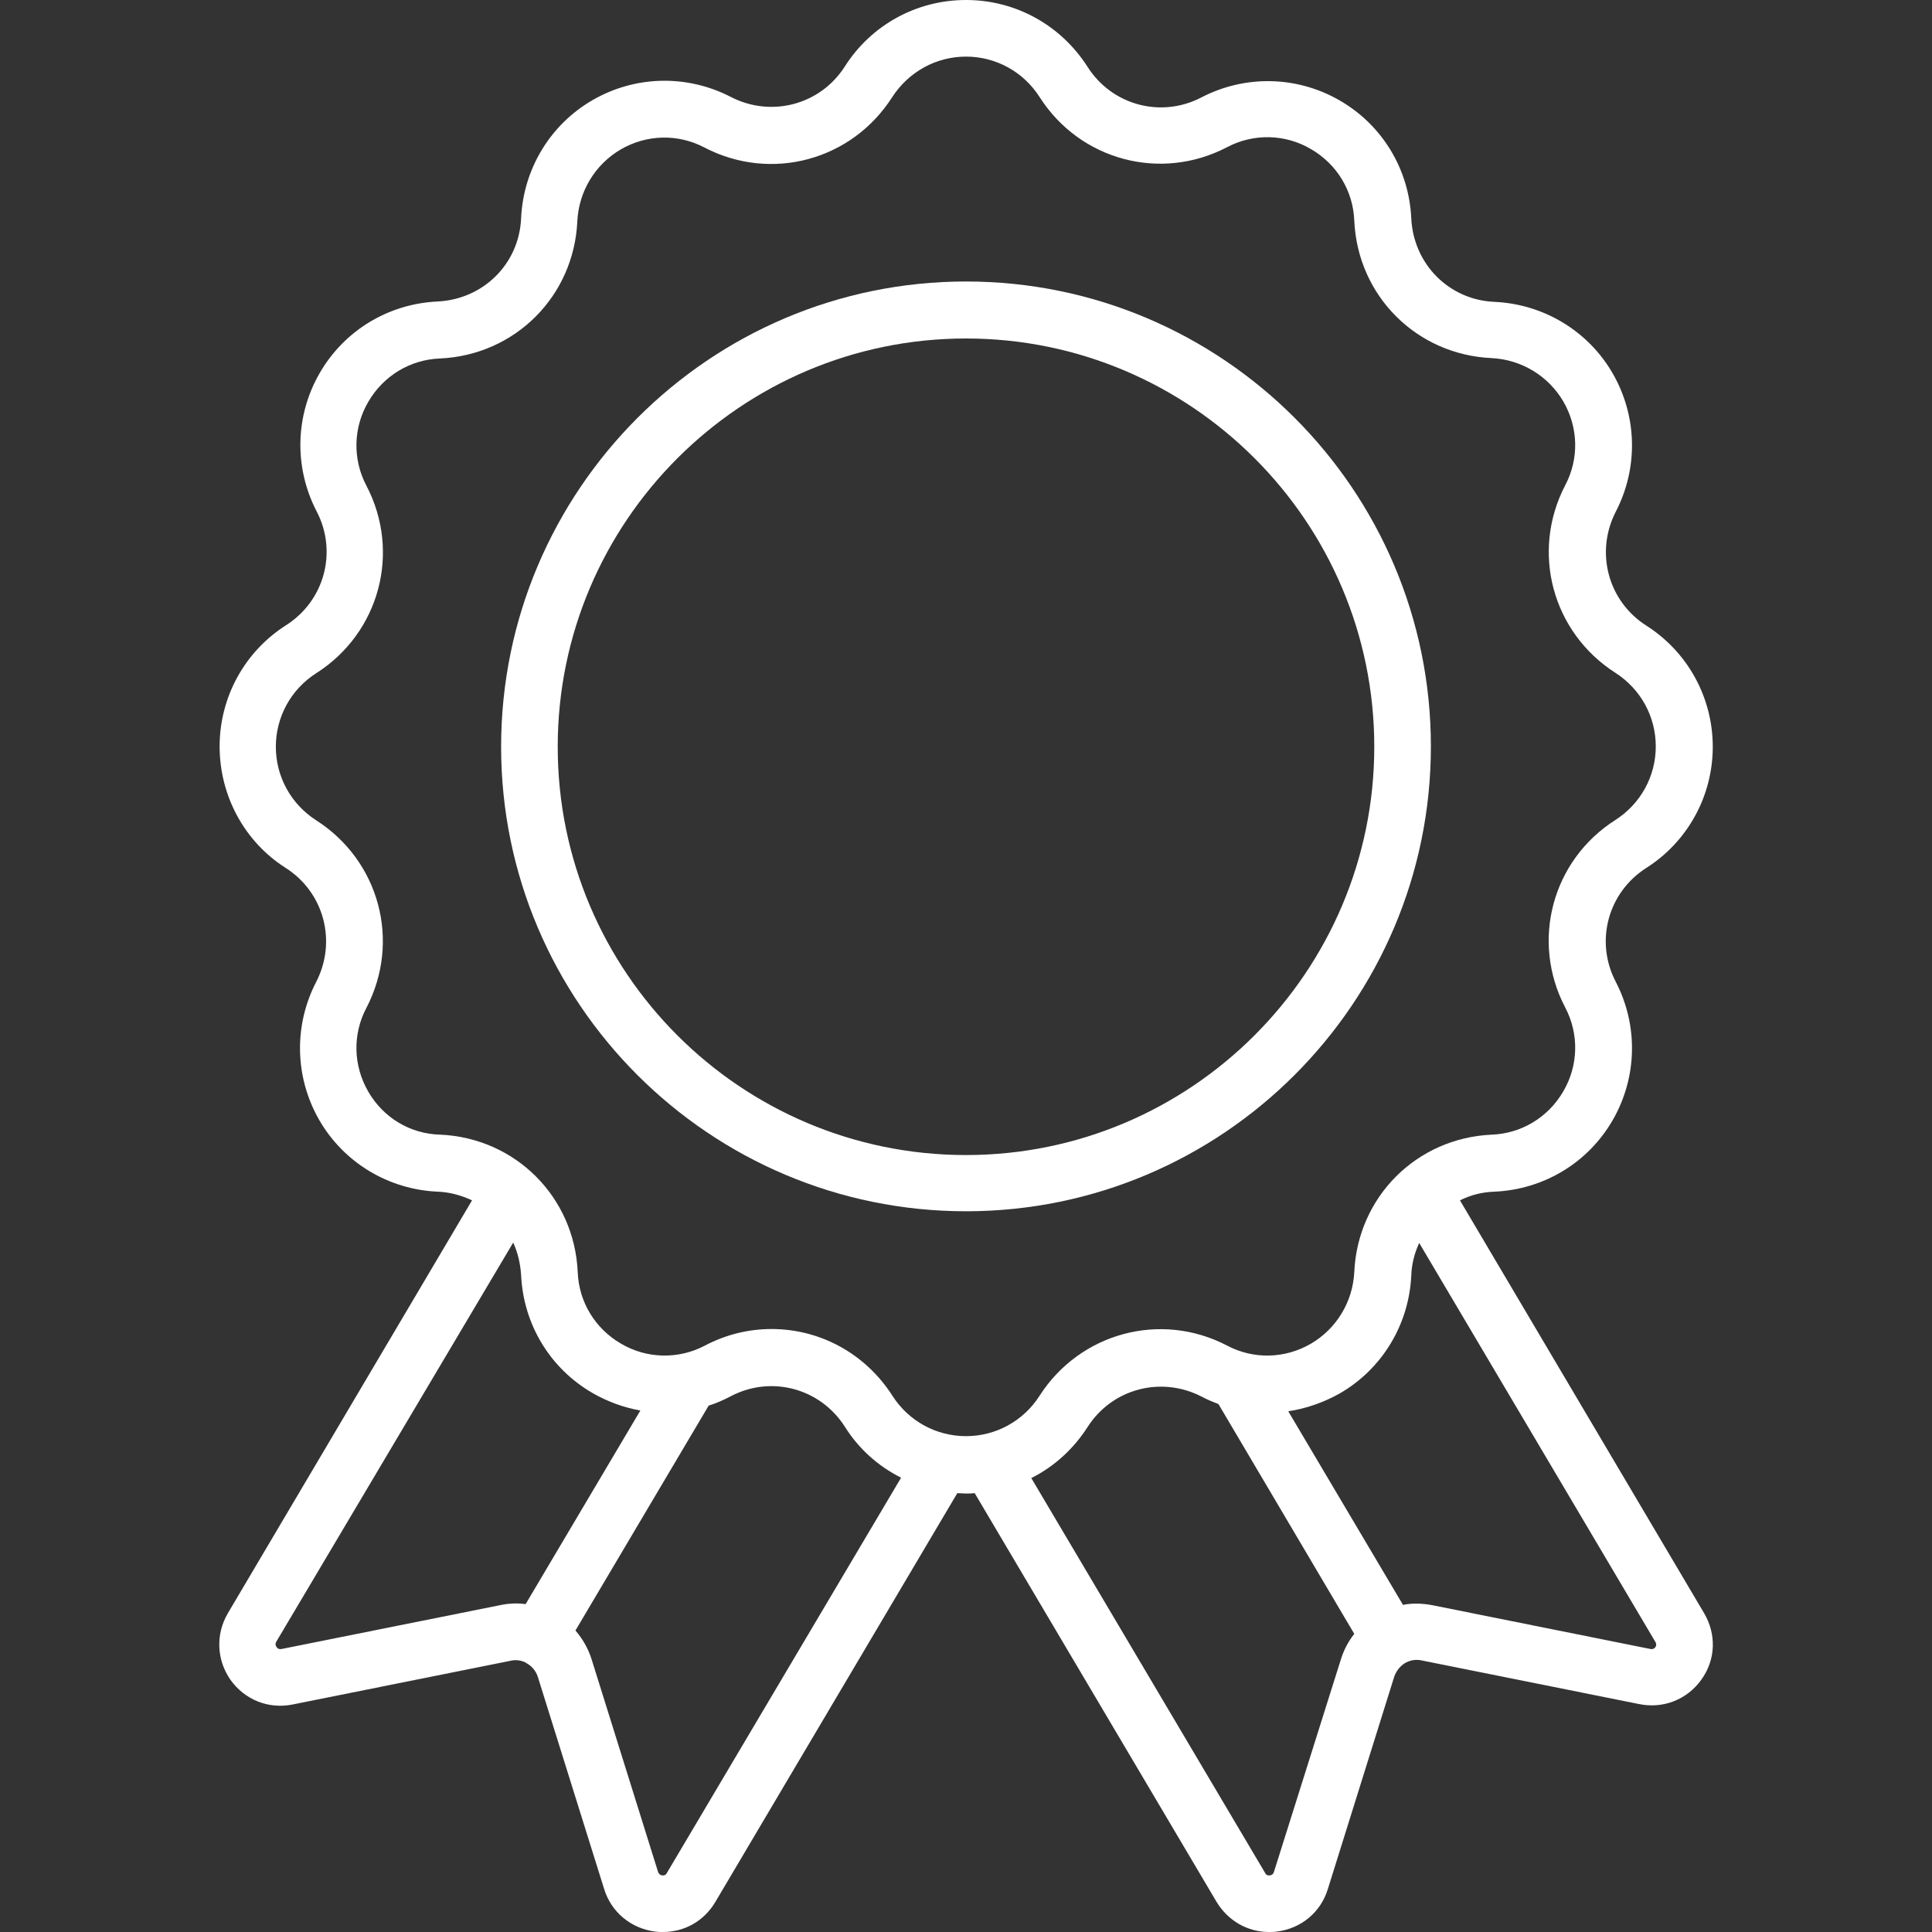
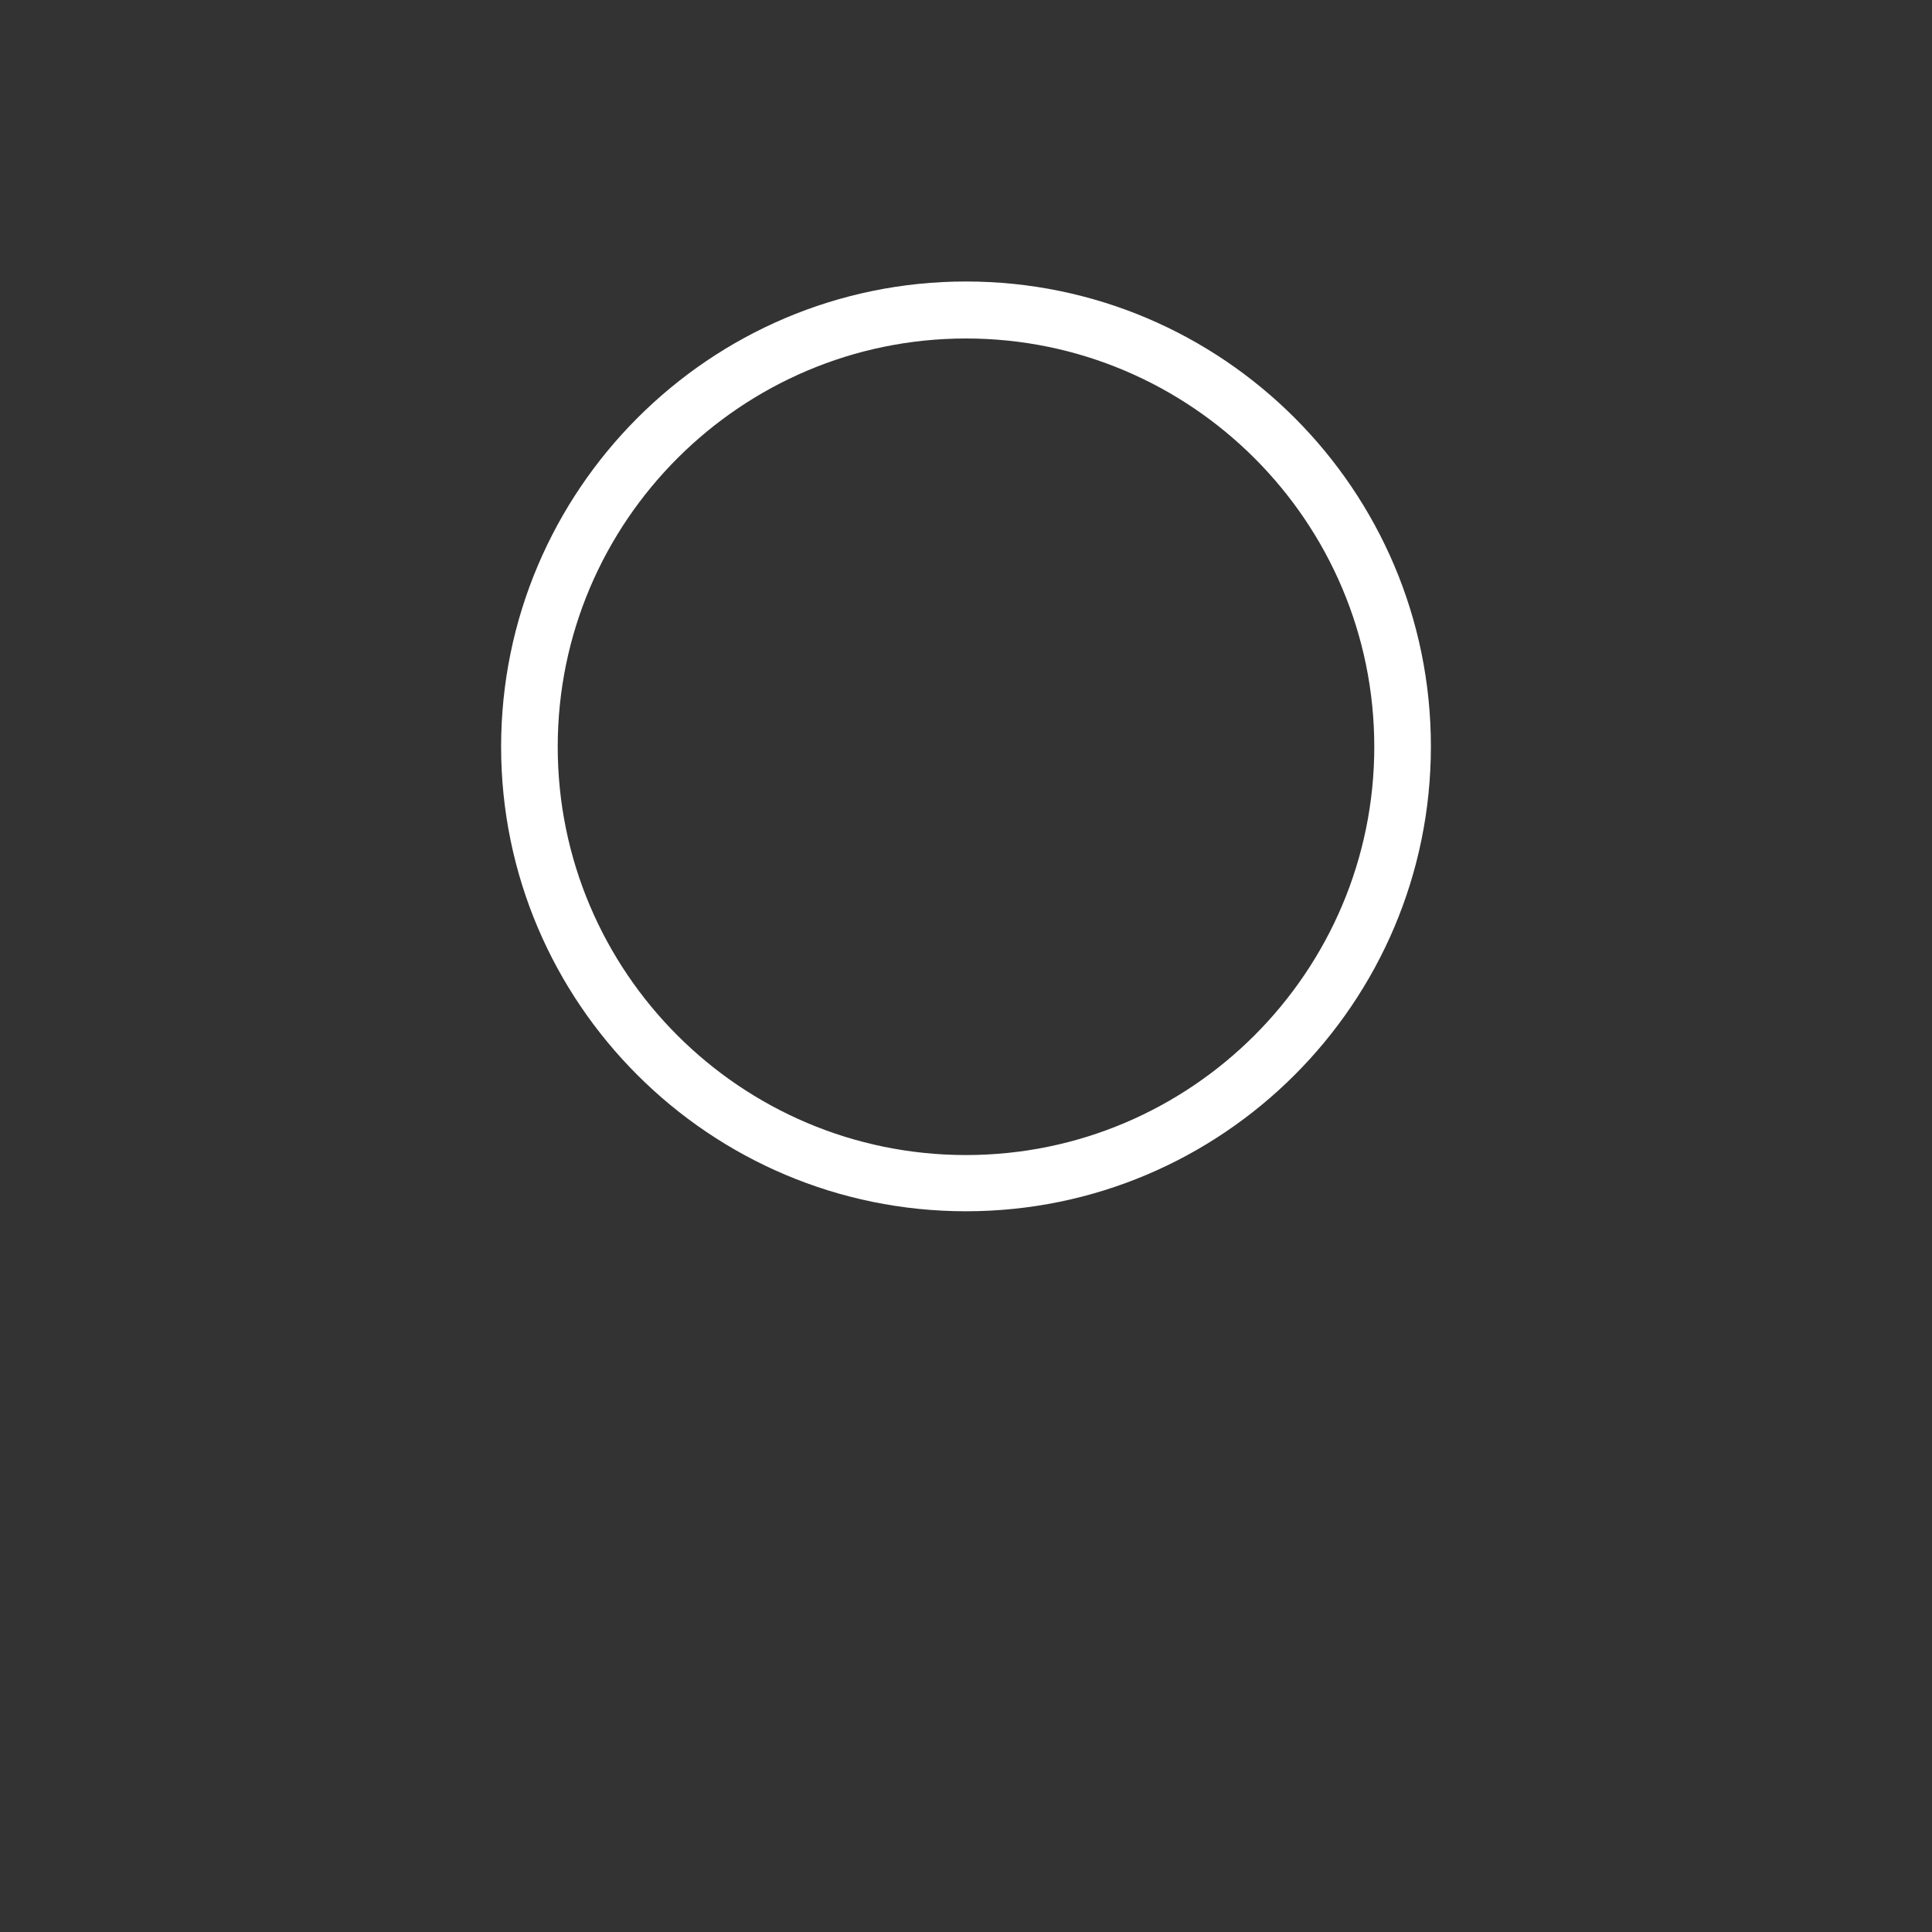
<svg xmlns="http://www.w3.org/2000/svg" width="40" height="40" viewBox="0 0 40 40" fill="none">
  <rect x="0" y="0" width="40" height="40" fill="#333333" stroke="none" />
  <path d="M20 25.078C25.305 25.078 29.625 20.766 29.625 15.453C29.625 10.148 25.312 5.828 20 5.828C14.688 5.828 10.375 10.156 10.375 15.461C10.375 20.766 14.695 25.078 20 25.078ZM20 7.008C24.656 7.008 28.453 10.797 28.453 15.461C28.453 20.117 24.664 23.914 20 23.914C15.336 23.914 11.547 20.125 11.547 15.461C11.547 10.797 15.344 7.008 20 7.008Z" fill="white" />
-   <path d="M35.281 33.398L30.227 24.852C30.445 24.742 30.687 24.68 30.945 24.672C31.969 24.625 32.883 24.07 33.391 23.188C33.898 22.305 33.922 21.234 33.453 20.328C33.016 19.492 33.289 18.477 34.086 17.969C34.945 17.422 35.461 16.477 35.461 15.461C35.461 14.445 34.945 13.5 34.086 12.953C33.289 12.445 33.023 11.43 33.453 10.594C33.922 9.688 33.898 8.617 33.391 7.734C32.883 6.852 31.961 6.297 30.945 6.25C30 6.211 29.266 5.469 29.219 4.523C29.172 3.5 28.617 2.586 27.734 2.078C26.852 1.57 25.781 1.547 24.875 2.016C24.039 2.453 23.023 2.18 22.516 1.383C21.961 0.516 21.023 0 20 0C18.977 0 18.039 0.516 17.492 1.375C16.984 2.172 15.969 2.438 15.133 2.008C14.226 1.539 13.156 1.562 12.273 2.07C11.391 2.578 10.836 3.5 10.789 4.516C10.75 5.461 10.008 6.195 9.062 6.242C8.039 6.289 7.125 6.844 6.617 7.727C6.109 8.609 6.086 9.68 6.555 10.586C6.992 11.422 6.719 12.438 5.922 12.945C5.062 13.492 4.547 14.438 4.547 15.453C4.547 16.469 5.055 17.422 5.914 17.969C6.711 18.477 6.977 19.492 6.547 20.328C6.078 21.234 6.102 22.305 6.609 23.188C7.117 24.07 8.039 24.625 9.055 24.672C9.312 24.68 9.555 24.75 9.773 24.852L4.719 33.398C4.461 33.836 4.484 34.367 4.773 34.781C5.07 35.195 5.562 35.391 6.062 35.289L10.578 34.383C10.68 34.359 10.781 34.375 10.867 34.414C10.883 34.422 10.898 34.43 10.906 34.438C11.008 34.492 11.094 34.594 11.133 34.711L12.508 39.109C12.656 39.594 13.07 39.93 13.57 39.992C13.625 40 13.672 40 13.726 40C14.172 40 14.578 39.773 14.812 39.375L19.82 30.914C19.875 30.914 19.937 30.922 20 30.922C20.062 30.922 20.117 30.922 20.18 30.914L25.187 39.375C25.422 39.766 25.828 40 26.273 40C26.32 40 26.375 40 26.43 39.992C26.937 39.93 27.344 39.594 27.492 39.109L28.867 34.711C28.906 34.602 28.977 34.508 29.07 34.445L29.078 34.438C29.086 34.438 29.086 34.43 29.094 34.43C29.187 34.375 29.305 34.352 29.422 34.375L33.937 35.281C34.437 35.383 34.93 35.188 35.227 34.773C35.523 34.359 35.539 33.836 35.281 33.398ZM7.625 22.602C7.312 22.062 7.297 21.414 7.586 20.867C8.305 19.484 7.852 17.82 6.547 16.984C6.023 16.648 5.711 16.078 5.711 15.461C5.711 14.844 6.023 14.273 6.547 13.938C7.859 13.102 8.305 11.43 7.586 10.055C7.297 9.508 7.312 8.852 7.625 8.32C7.937 7.781 8.492 7.445 9.109 7.422C10.664 7.352 11.883 6.133 11.953 4.578C11.984 3.961 12.32 3.406 12.851 3.094C13.391 2.781 14.039 2.766 14.586 3.055C15.969 3.773 17.633 3.32 18.469 2.016C18.812 1.484 19.383 1.172 20 1.172C20.617 1.172 21.187 1.484 21.523 2.008C22.359 3.32 24.031 3.766 25.406 3.047C25.953 2.758 26.609 2.773 27.141 3.086C27.68 3.398 28.016 3.953 28.039 4.57C28.109 6.125 29.328 7.344 30.883 7.414C31.5 7.445 32.055 7.781 32.367 8.312C32.68 8.852 32.695 9.5 32.406 10.047C31.687 11.43 32.141 13.094 33.445 13.93C33.969 14.266 34.281 14.836 34.281 15.453C34.281 16.07 33.969 16.641 33.445 16.977C32.133 17.812 31.687 19.484 32.406 20.859C32.695 21.406 32.68 22.062 32.367 22.594C32.055 23.133 31.5 23.469 30.883 23.492C29.328 23.562 28.109 24.781 28.039 26.336C28.008 26.953 27.672 27.508 27.141 27.82C26.602 28.133 25.953 28.148 25.406 27.859C24.031 27.141 22.359 27.594 21.523 28.898C21.187 29.422 20.617 29.734 20 29.734C19.383 29.734 18.812 29.422 18.477 28.898C17.906 28.008 16.961 27.516 15.976 27.516C15.508 27.516 15.039 27.625 14.594 27.859C14.047 28.148 13.391 28.133 12.859 27.82C12.32 27.508 11.984 26.953 11.961 26.336C11.891 24.781 10.672 23.562 9.117 23.492C8.492 23.477 7.937 23.141 7.625 22.602ZM5.828 34.141C5.812 34.141 5.766 34.156 5.727 34.102C5.687 34.047 5.711 34.008 5.719 33.992L10.625 25.727C10.719 25.93 10.773 26.156 10.789 26.398C10.836 27.422 11.391 28.336 12.273 28.844C12.586 29.023 12.914 29.141 13.258 29.203L10.883 33.211C10.711 33.188 10.531 33.195 10.351 33.234L5.828 34.141ZM13.805 38.781C13.797 38.797 13.773 38.836 13.711 38.828C13.648 38.82 13.633 38.773 13.625 38.758L12.25 34.359C12.18 34.133 12.062 33.93 11.914 33.758L14.672 29.102C14.828 29.055 14.984 28.984 15.133 28.906C15.969 28.469 16.984 28.742 17.492 29.539C17.781 30 18.187 30.359 18.656 30.594L13.805 38.781ZM26.375 38.758C26.367 38.773 26.359 38.82 26.289 38.828C26.227 38.836 26.203 38.797 26.195 38.781L21.352 30.602C21.82 30.367 22.219 30.008 22.516 29.547C23.023 28.75 24.039 28.484 24.875 28.914C24.992 28.977 25.109 29.023 25.227 29.07L28.039 33.828C27.914 33.984 27.82 34.164 27.758 34.367L26.375 38.758ZM34.273 34.102C34.234 34.156 34.187 34.141 34.172 34.141L29.656 33.234C29.445 33.195 29.242 33.188 29.047 33.227L26.672 29.219C27.039 29.164 27.398 29.039 27.734 28.852C28.617 28.344 29.172 27.422 29.219 26.406C29.227 26.164 29.289 25.938 29.383 25.734L34.281 34.008C34.281 34.016 34.305 34.055 34.273 34.102Z" fill="white" />
</svg>